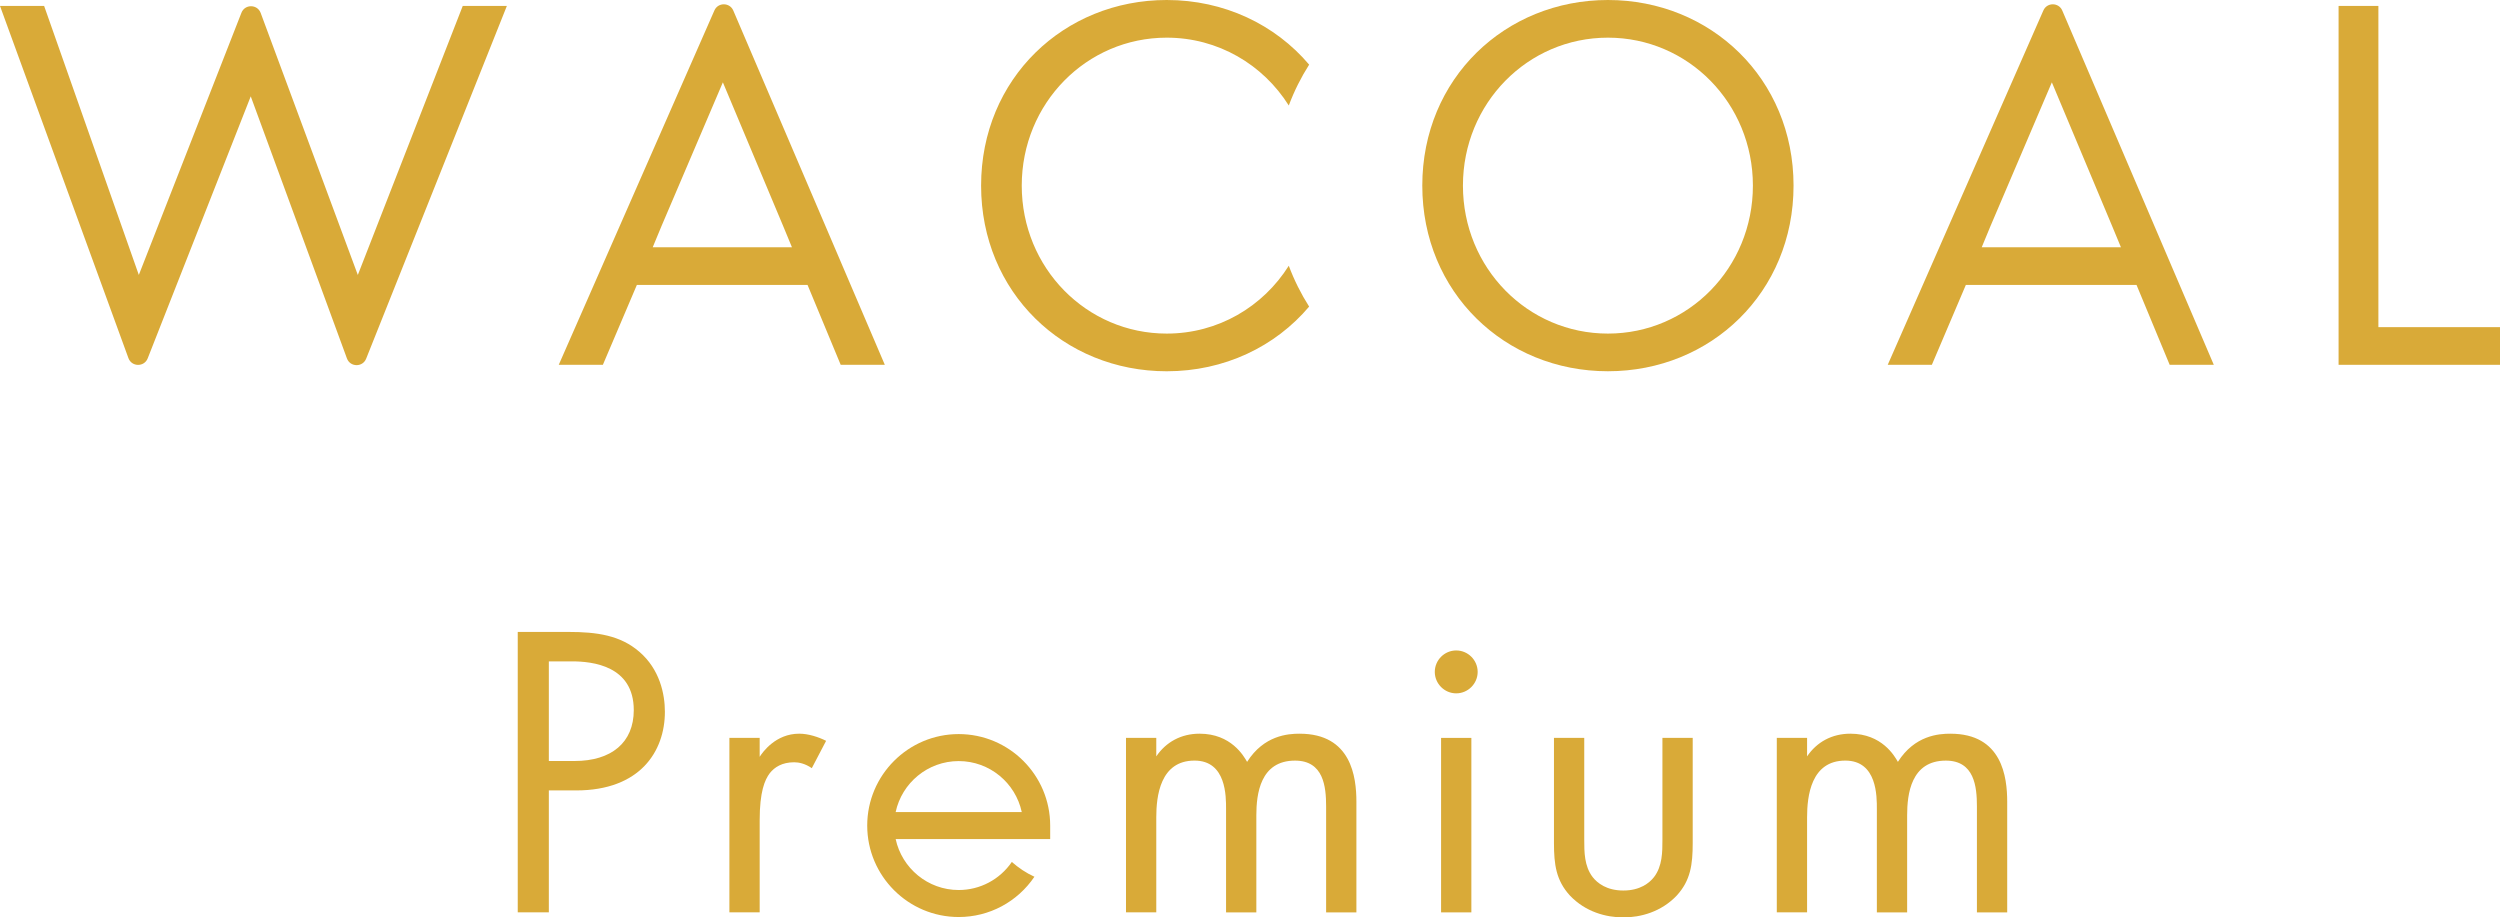
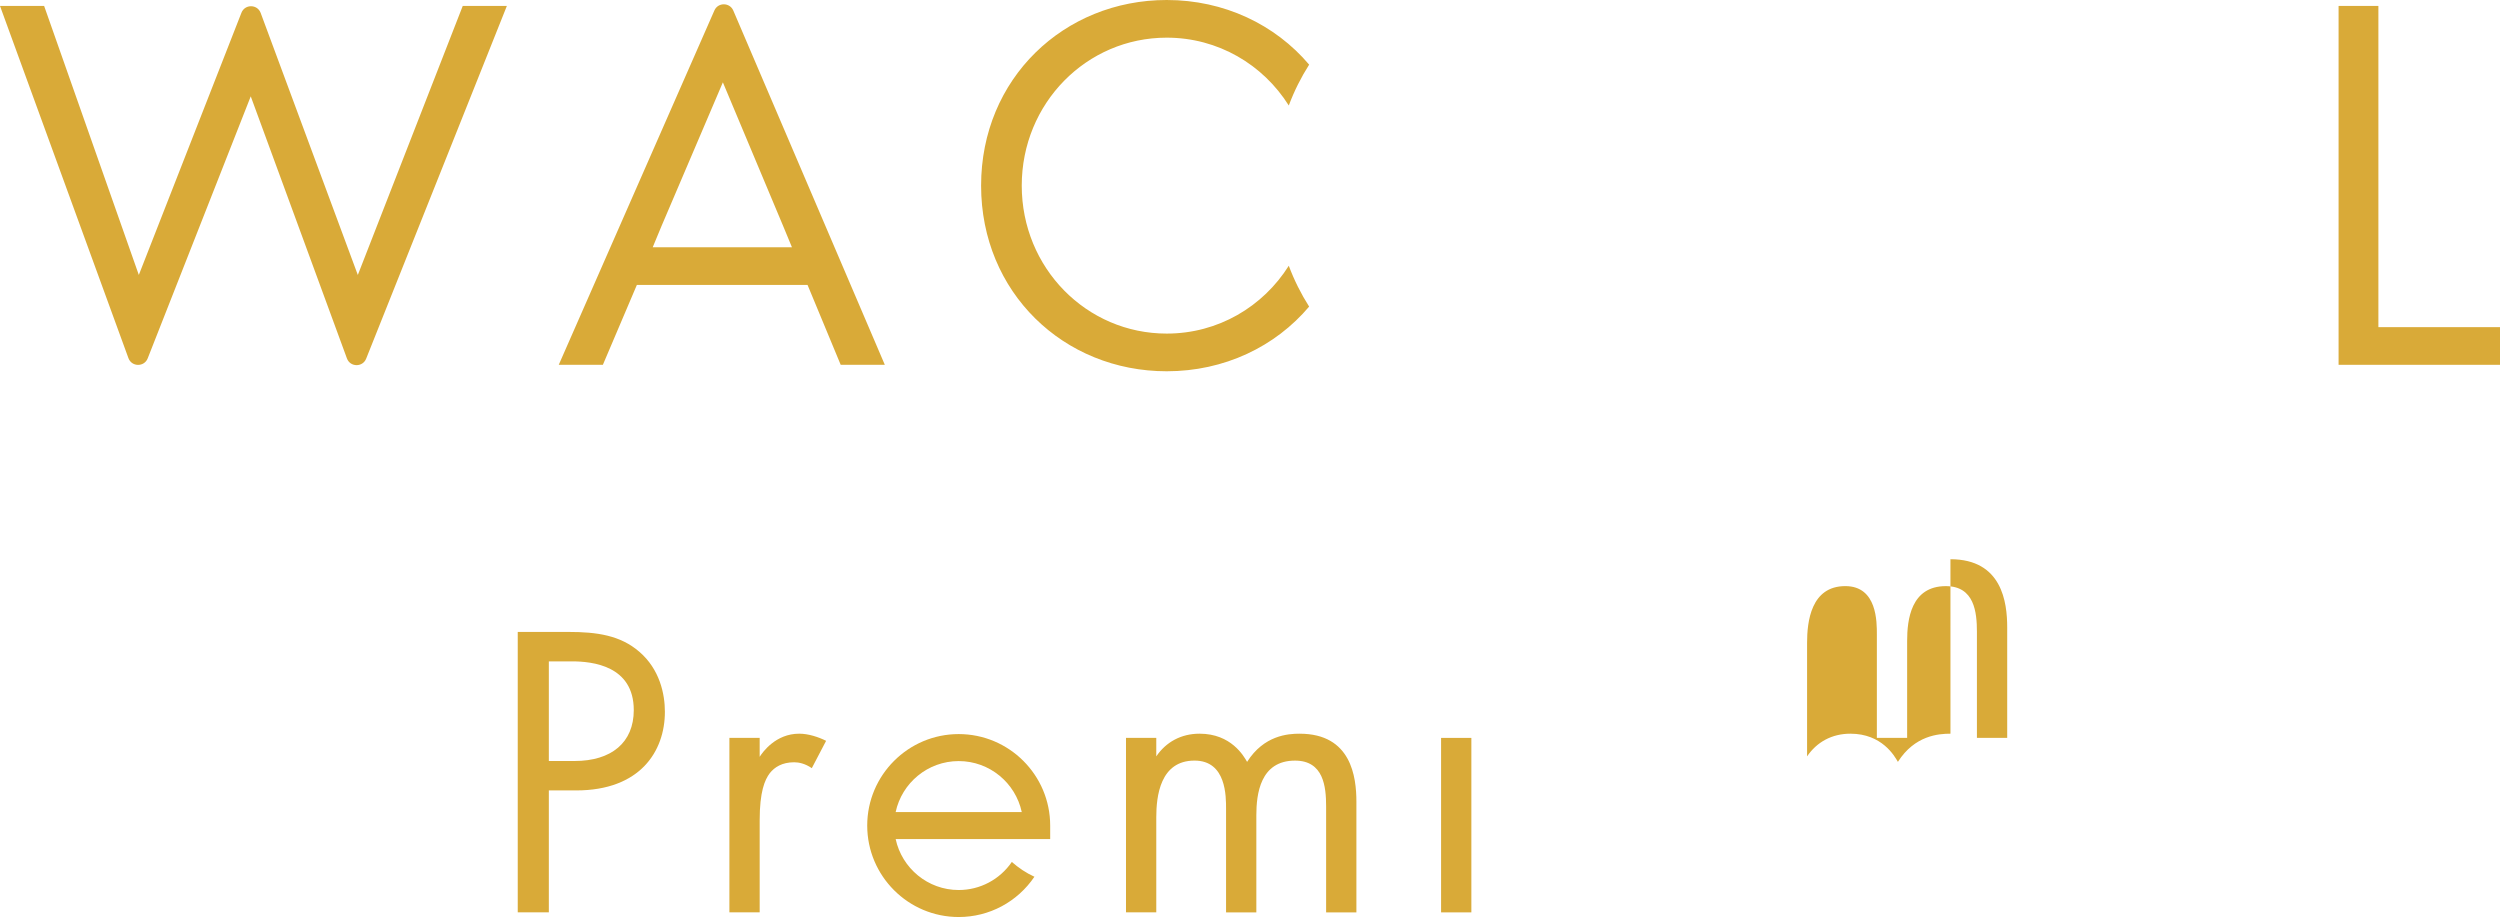
<svg xmlns="http://www.w3.org/2000/svg" id="_レイヤー_2" data-name="レイヤー 2" width="122.276" height="44.872" viewBox="0 0 122.276 44.872">
  <defs>
    <style>
      .cls-1 {
        fill: #d9aa38;
        stroke-width: 0px;
      }
    </style>
  </defs>
  <g id="Design">
    <g>
      <path class="cls-1" d="M17.501,13.448L12.75.634c-.161-.434-.773-.44-.942-.008l-5.018,12.822L2.158.29H0l6.281,17.225c.159.436.773.444.943.012l5.04-12.815,4.704,12.817c.159.434.77.442.941.013L24.791.29h-2.158l-5.132,13.159Z" />
      <path class="cls-1" d="M35.866.517c-.174-.406-.748-.409-.925-.005l-7.612,17.331h2.158l1.662-3.906h8.349l1.621,3.906h2.158L35.866.517ZM31.924,12.095l.432-1.041,3-7.027,2.948,7.027.431,1.041h-6.811Z" />
      <path class="cls-1" d="M57.065,18.159c2.812,0,5.306-1.2,6.965-3.163-.396-.624-.731-1.292-.995-1.998-1.259,2.002-3.458,3.318-5.97,3.318-3.925,0-7.091-3.211-7.091-7.237s3.166-7.237,7.091-7.237c2.512,0,4.711,1.316,5.97,3.318.264-.706.599-1.374.996-1.998C62.367,1.196,59.867 0,57.065 0,52.041 0,47.986,3.843,47.986,9.08c0,5.211,4.029,9.079,9.079,9.079Z" />
-       <path class="cls-1" d="M78.644,0c-5.024,0-9.079,3.842-9.079,9.079,0,5.211,4.029,9.079,9.079,9.079s9.079-3.868,9.079-9.079c0-5.237-4.056-9.079-9.079-9.079ZM78.644,16.316c-3.925,0-7.091-3.21-7.091-7.237,0-4.026,3.166-7.237,7.091-7.237s7.091,3.21,7.091,7.237c0,4.027-3.166,7.237-7.091,7.237Z" />
      <polygon class="cls-1" points="116.328 16.001 116.328 .29 114.381 .29 114.381 17.843 122.276 17.843 122.276 16.001 116.328 16.001" />
-       <path class="cls-1" d="M99.942.512l-7.612,17.331h2.158l1.662-3.906h8.349l1.621,3.906h2.158L100.867.517c-.173-.406-.748-.409-.925-.005ZM103.737,12.095h-6.811l.431-1.041,3-7.027,2.947,7.027.432,1.041Z" />
      <path class="cls-1" d="M31.266,31.875c-.925-.802-2.077-.967-3.455-.967h-2.488v13.716h1.521v-5.964h1.337c3.126,0,4.339-1.913,4.339-3.845,0-.864-.247-2.077-1.254-2.941ZM28.099,37.222h-1.255v-4.874h1.131c.987,0,3.023.205,3.023,2.385,0,1.583-1.09,2.488-2.899,2.488Z" />
      <path class="cls-1" d="M37.156,37.016v-.926h-1.481v8.534h1.481v-4.504c0-1.398.247-1.974.494-2.303.226-.288.597-.534,1.193-.534.226,0,.534.062.863.288l.699-1.337c-.37-.185-.864-.349-1.316-.349-1.152,0-1.789.905-1.933,1.131Z" />
      <path class="cls-1" d="M63.567,35.885c-.576,0-1.748.082-2.571,1.378-.165-.288-.781-1.378-2.324-1.378-.905,0-1.645.411-2.118,1.11v-.905h-1.481v8.534h1.481v-4.647c0-1.028.185-2.776,1.871-2.776,1.563,0,1.542,1.768,1.542,2.365v5.059h1.481v-4.75c0-1.028.185-2.673,1.892-2.673,1.398,0,1.521,1.275,1.521,2.241v5.182h1.481v-5.408c0-1.213-.247-3.331-2.776-3.331Z" />
-       <path class="cls-1" d="M71.224,31.814c-.576,0-1.048.473-1.048,1.049s.473,1.049,1.048,1.049,1.049-.473,1.049-1.049-.473-1.049-1.049-1.049Z" />
      <rect class="cls-1" x="70.484" y="36.091" width="1.481" height="8.534" />
-       <path class="cls-1" d="M81.31,41.068c0,.596,0,1.295-.411,1.83-.226.288-.678.658-1.501.658s-1.275-.37-1.501-.658c-.411-.535-.411-1.234-.411-1.83v-4.977h-1.481v5.141c0,1.049.103,1.83.781,2.57.761.802,1.769,1.069,2.612,1.069s1.851-.267,2.612-1.069c.678-.74.781-1.522.781-2.57v-5.141h-1.481v4.977Z" />
-       <path class="cls-1" d="M95.398,35.885c-.576,0-1.748.082-2.571,1.378-.165-.288-.781-1.378-2.324-1.378-.905,0-1.645.411-2.118,1.11v-.905h-1.481v8.534h1.481v-4.647c0-1.028.185-2.776,1.871-2.776,1.563,0,1.542,1.768,1.542,2.365v5.059h1.481v-4.75c0-1.028.185-2.673,1.892-2.673,1.398,0,1.521,1.275,1.521,2.241v5.182h1.481v-5.408c0-1.213-.247-3.331-2.776-3.331Z" />
+       <path class="cls-1" d="M95.398,35.885c-.576,0-1.748.082-2.571,1.378-.165-.288-.781-1.378-2.324-1.378-.905,0-1.645.411-2.118,1.11v-.905h-1.481h1.481v-4.647c0-1.028.185-2.776,1.871-2.776,1.563,0,1.542,1.768,1.542,2.365v5.059h1.481v-4.75c0-1.028.185-2.673,1.892-2.673,1.398,0,1.521,1.275,1.521,2.241v5.182h1.481v-5.408c0-1.213-.247-3.331-2.776-3.331Z" />
      <path class="cls-1" d="M46.891,35.904c-2.467,0-4.475,2.007-4.475,4.474,0,2.467,2.007,4.474,4.475,4.474,1.493,0,2.867-.737,3.703-1.97-.406-.185-.774-.433-1.105-.724-.59.86-1.553,1.373-2.598,1.373-1.512,0-2.779-1.07-3.084-2.493h7.558v-.66c0-2.467-2.007-4.474-4.475-4.474ZM43.807,39.718c.304-1.423,1.571-2.493,3.084-2.493s2.779,1.07,3.084,2.493h-6.167Z" />
    </g>
  </g>
</svg>